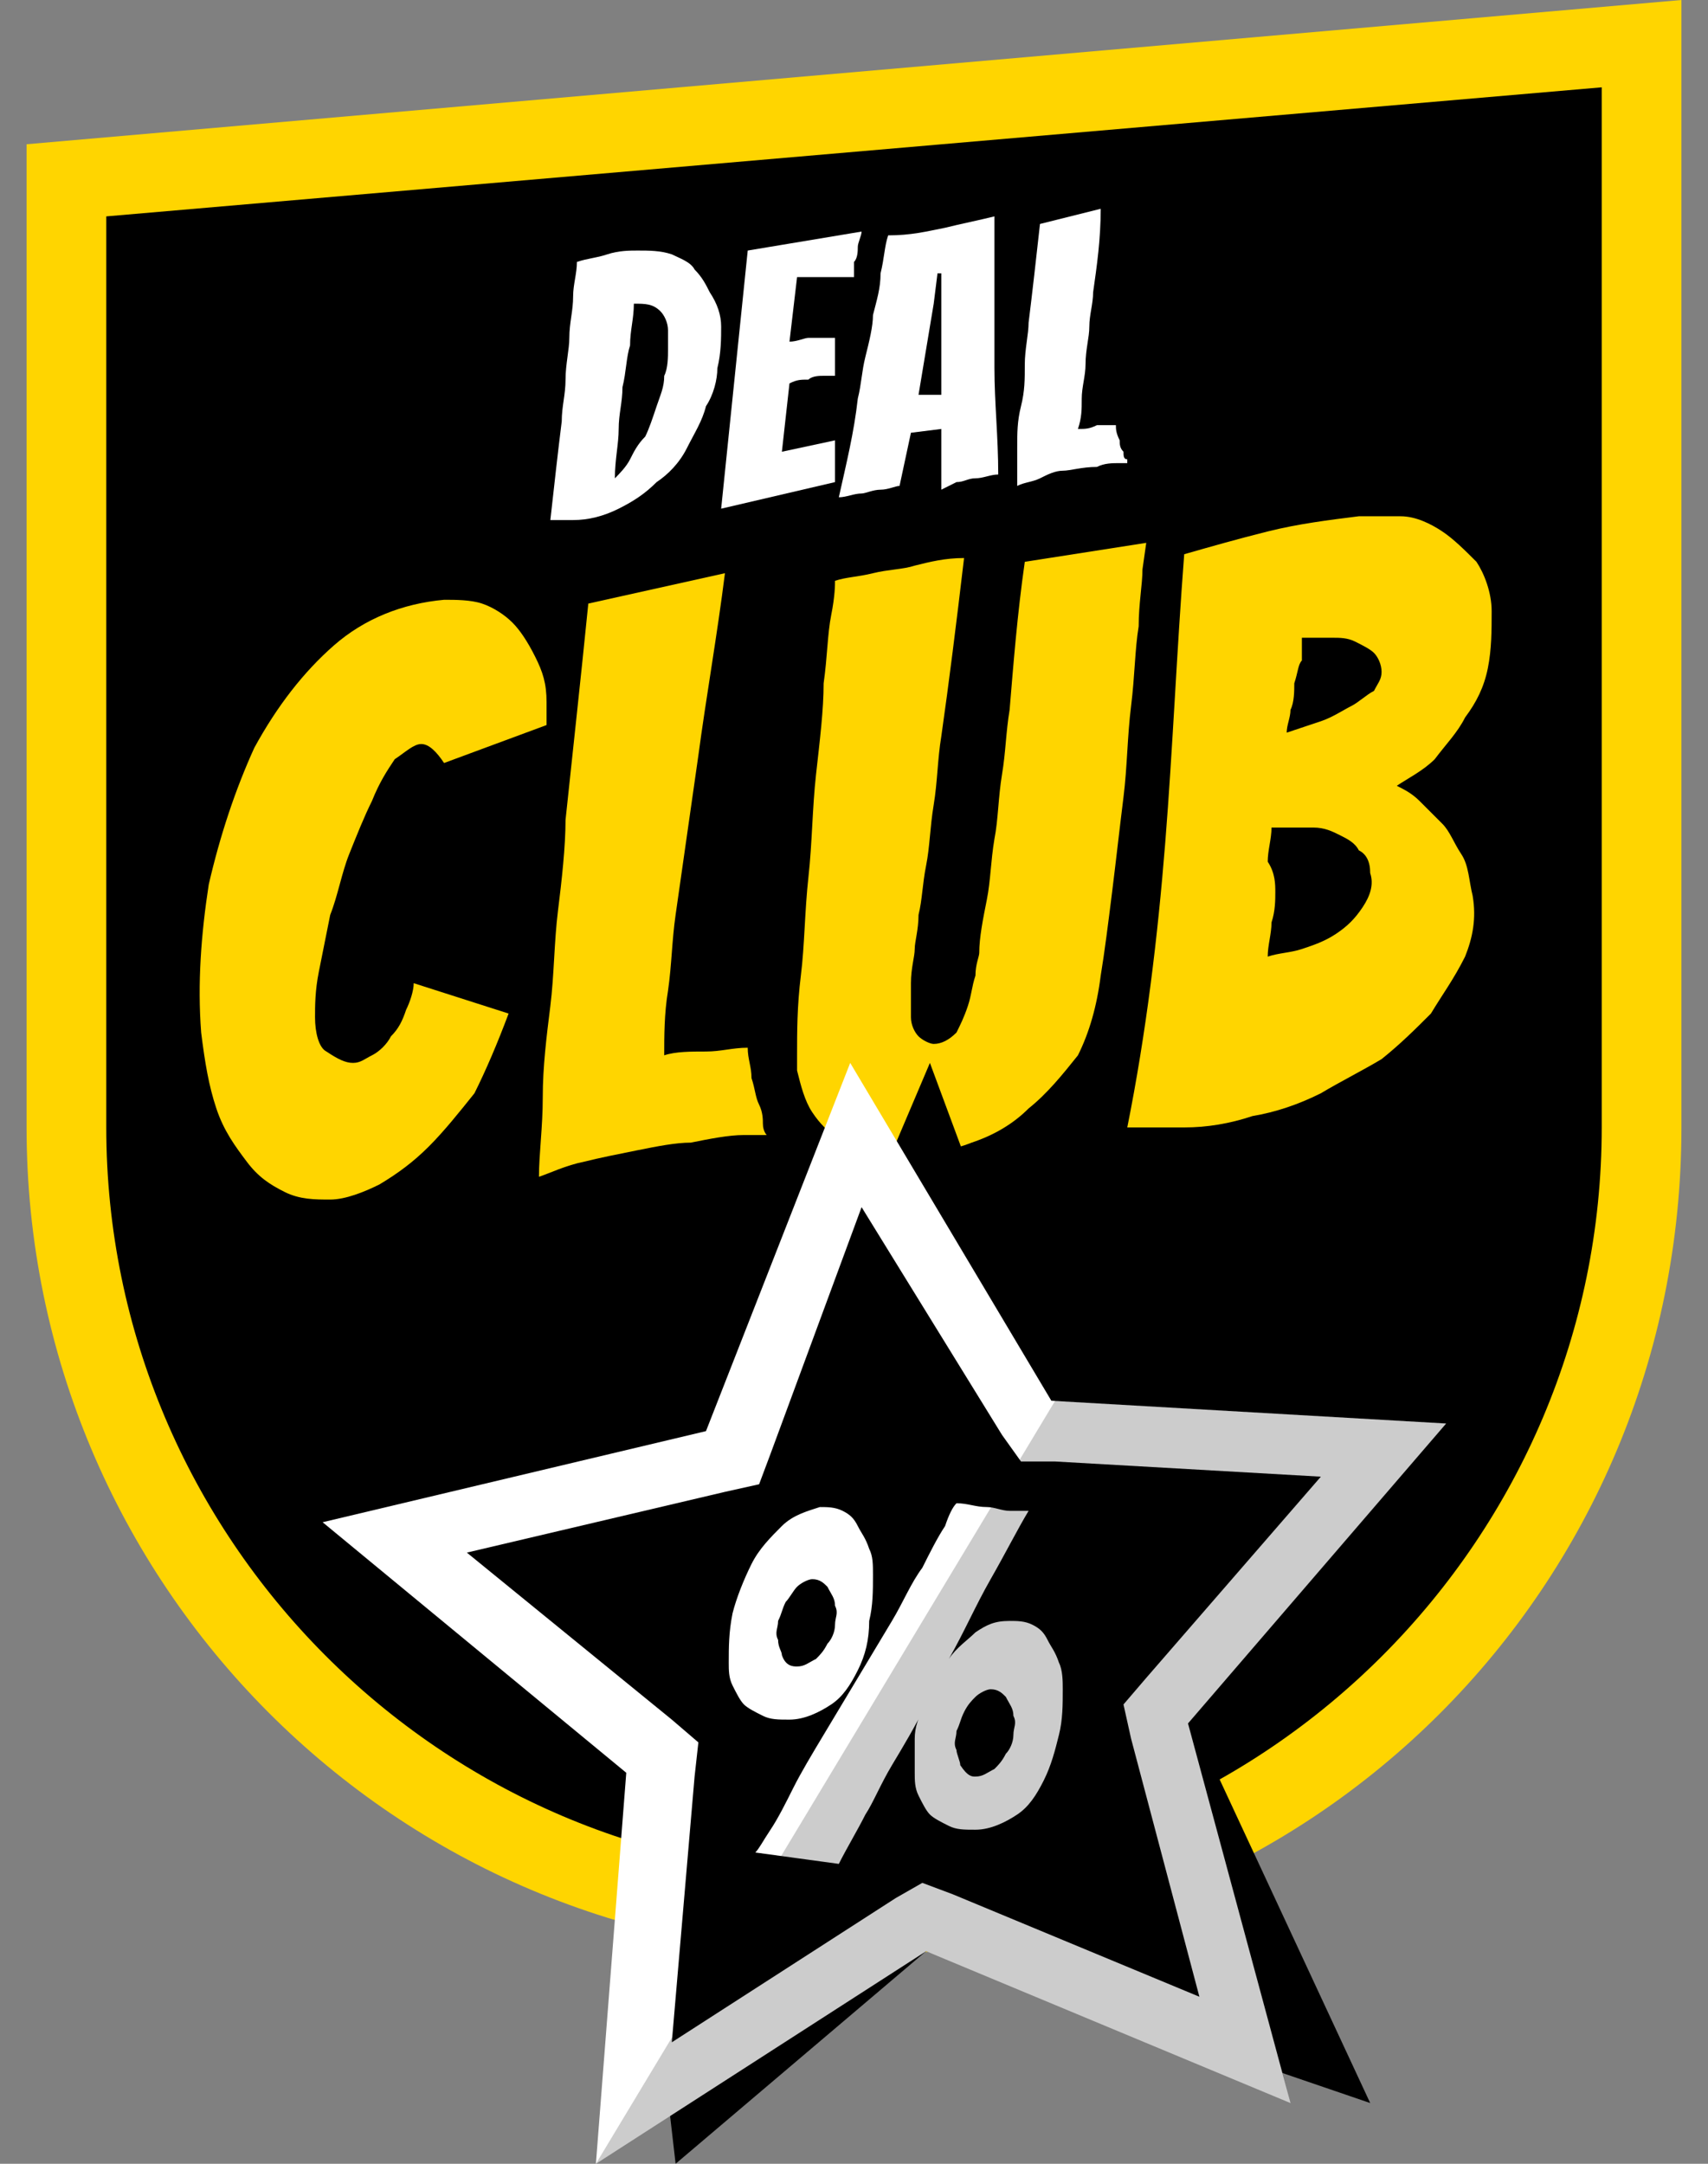
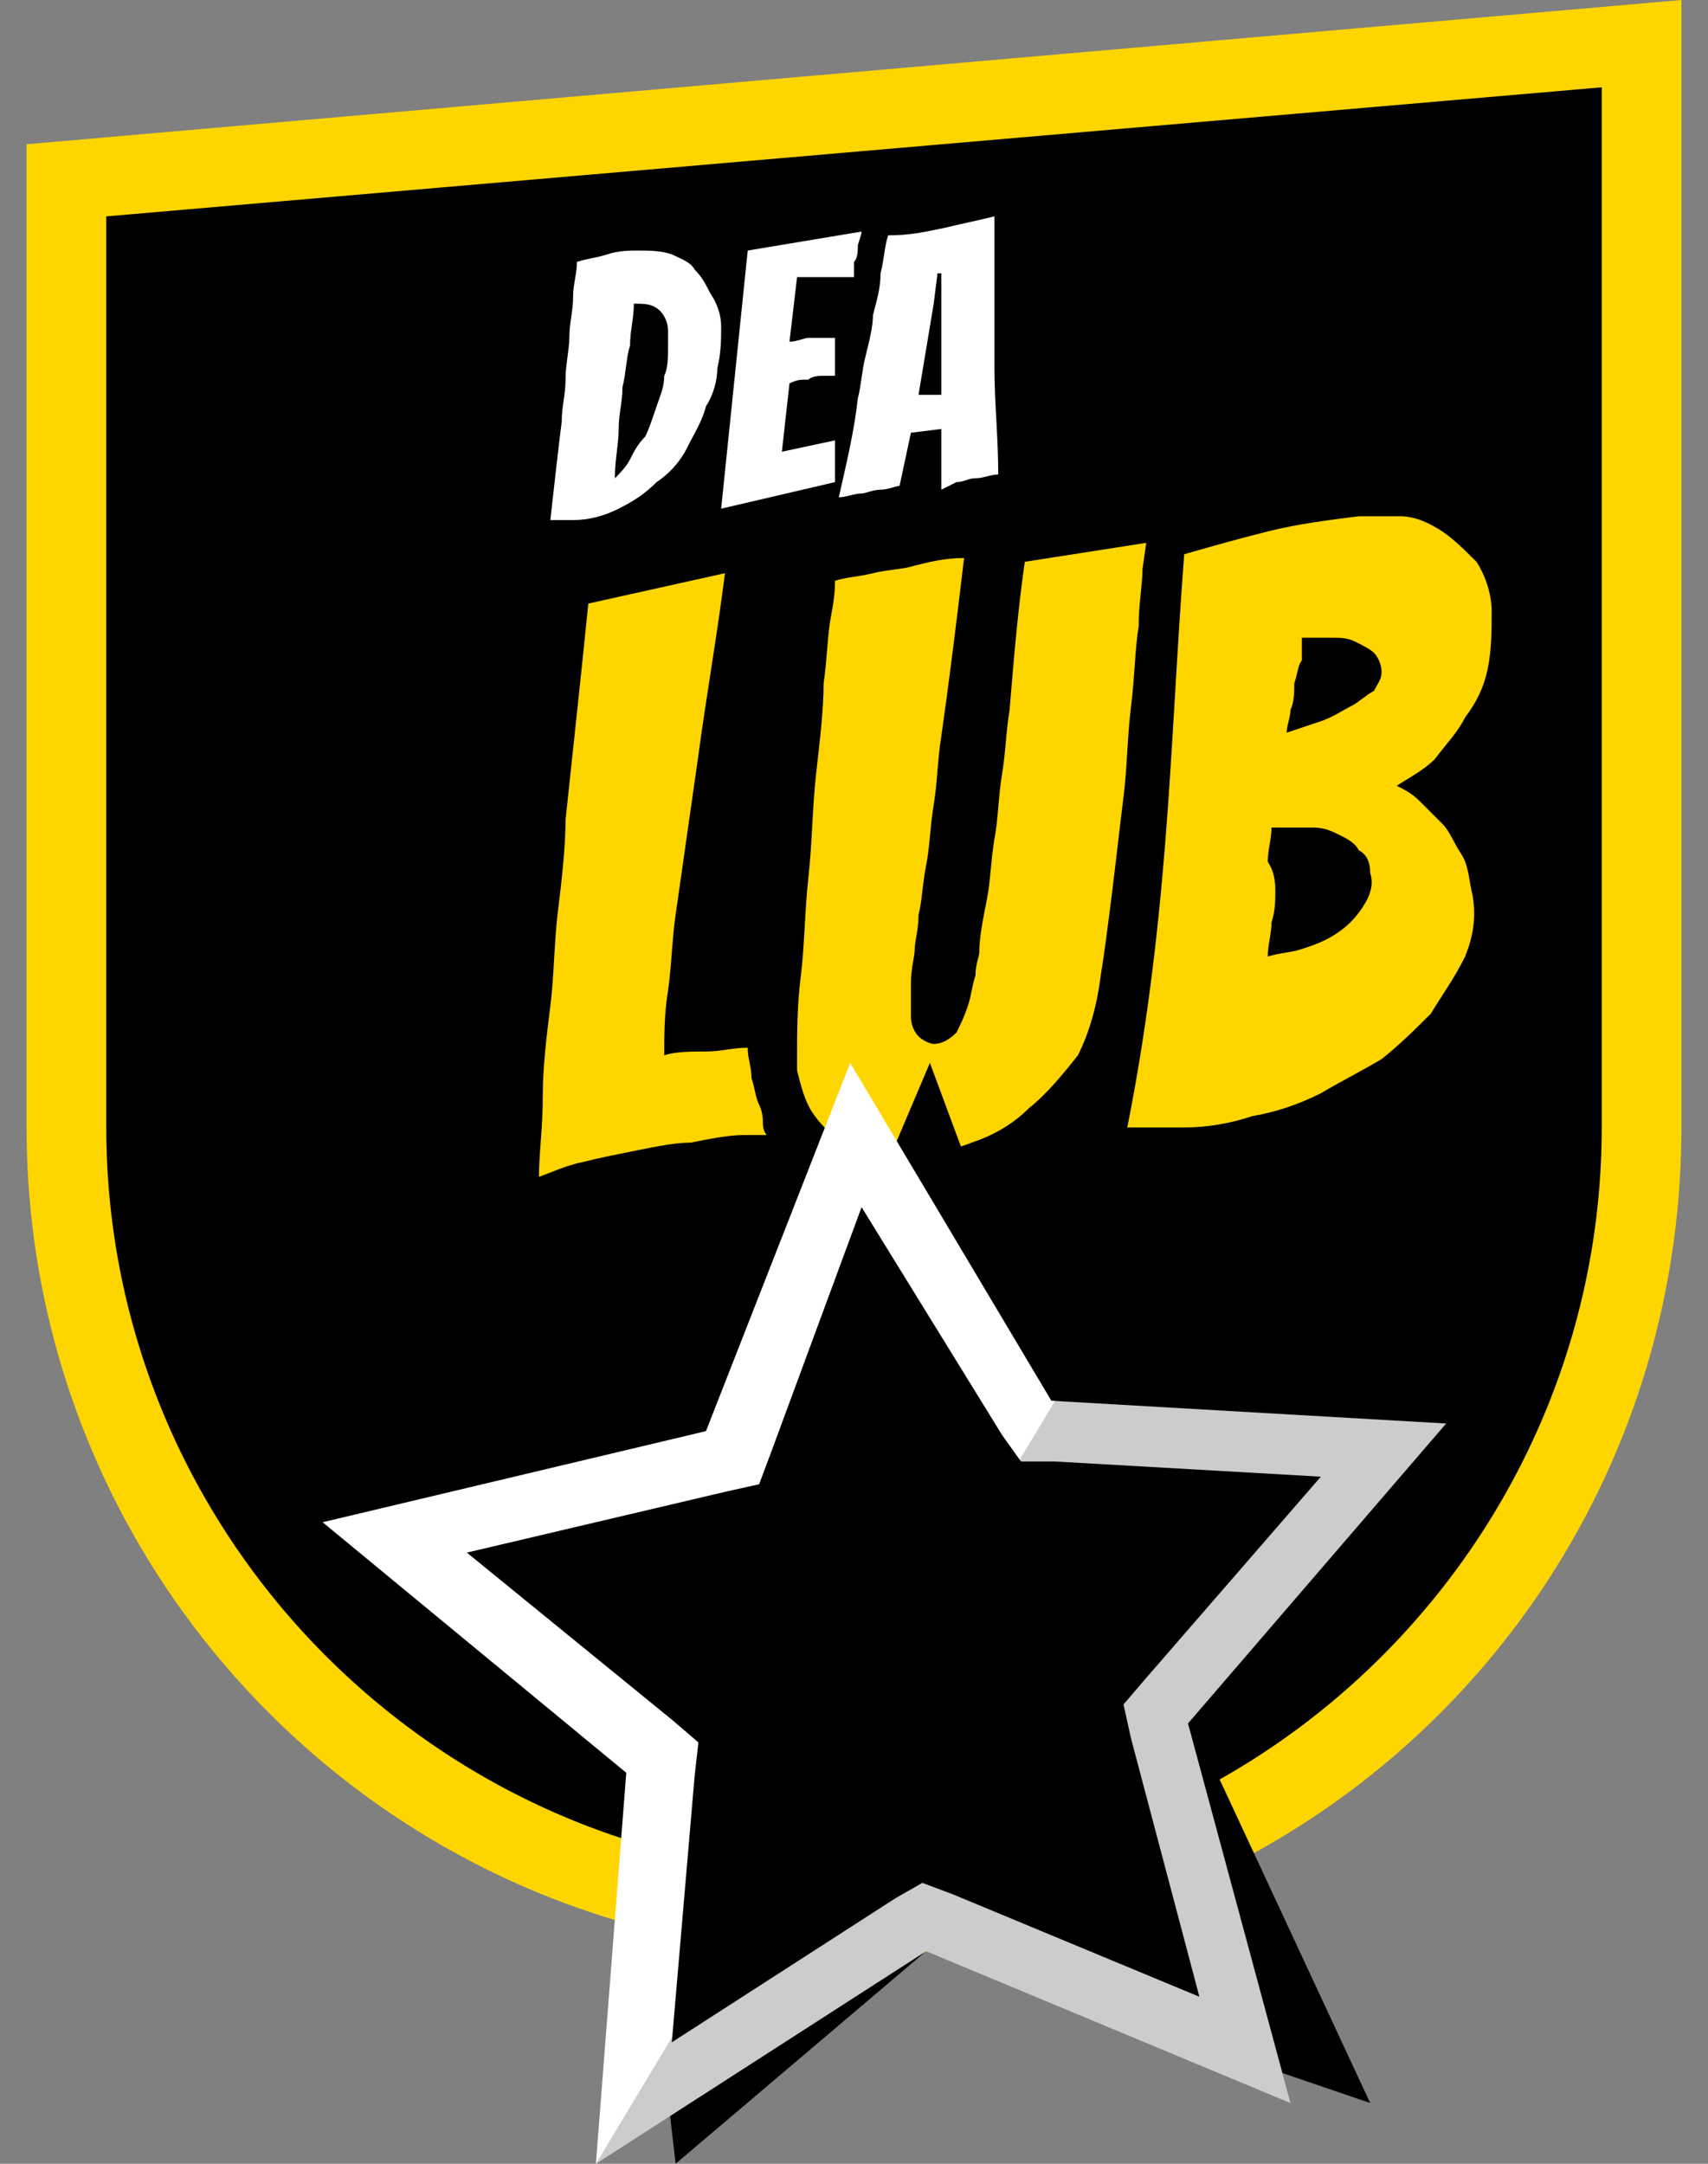
<svg xmlns="http://www.w3.org/2000/svg" version="1.1" id="Ebene_1" x="0px" y="0px" viewBox="0 0 45 57" style="enable-background:new 0 0 45 57;" xml:space="preserve">
  <rect x="0" y="0" width="45" height="57" fill="#808080" stroke="none" />
  <style type="text/css">
	.st0{fill:#FFD500;}
	.st1{enable-background:new    ;}
	.st2{fill:#FFFFFF;}
	.st3{opacity:0.2;}
</style>
  <g>
    <g>
      <path d="M22.5,50.4c-11.4,0-20.7-9.3-20.7-20.7V4.7l41.4-3.6v28.5C43.2,41.1,33.9,50.4,22.5,50.4z" />
      <g>
        <path class="st0" d="M42.2,2.3v27.4c0,10.8-8.8,19.7-19.7,19.7S2.8,40.5,2.8,29.7v-24L42.2,2.3 M44.3,0L0.7,3.8v25.9     c0,12,9.7,21.8,21.8,21.8s21.8-9.7,21.8-21.8C44.3,29.2,44.3,0,44.3,0L44.3,0z" />
      </g>
    </g>
    <g class="st1">
      <path class="st2" d="M18.6,10.7c-0.1,0.4-0.3,0.7-0.5,1.1c-0.2,0.4-0.5,0.7-0.8,0.9c-0.3,0.3-0.6,0.5-1,0.7    c-0.4,0.2-0.8,0.3-1.2,0.3c-0.1,0-0.2,0-0.3,0c-0.1,0-0.2,0-0.3,0c0.1-0.9,0.2-1.8,0.3-2.6c0-0.4,0.1-0.7,0.1-1.1    c0-0.4,0.1-0.8,0.1-1.1c0-0.4,0.1-0.7,0.1-1.1c0-0.3,0.1-0.6,0.1-0.9c0.3-0.1,0.5-0.1,0.8-0.2c0.3-0.1,0.6-0.1,0.8-0.1    c0.3,0,0.6,0,0.9,0.1c0.2,0.1,0.5,0.2,0.6,0.4c0.2,0.2,0.3,0.4,0.4,0.6C18.9,8,19,8.3,19,8.6c0,0.3,0,0.7-0.1,1.1    C18.9,10,18.8,10.4,18.6,10.7z M16.4,10.2c0,0.4-0.1,0.7-0.1,1.1c0,0.4-0.1,0.8-0.1,1.3c0.1-0.1,0.3-0.3,0.4-0.5    c0.1-0.2,0.2-0.4,0.4-0.6c0.1-0.2,0.2-0.5,0.3-0.8c0.1-0.3,0.2-0.5,0.2-0.8c0.1-0.2,0.1-0.5,0.1-0.7c0-0.2,0-0.4,0-0.5    c0-0.2-0.1-0.4-0.2-0.5C17.2,8,17,8,16.7,8c0,0.4-0.1,0.7-0.1,1.1C16.5,9.4,16.5,9.8,16.4,10.2z" />
      <path class="st2" d="M19.7,6.6l3-0.5c0,0.1-0.1,0.3-0.1,0.4c0,0.1,0,0.3-0.1,0.4c0,0.1,0,0.2,0,0.4c-0.1,0-0.2,0-0.3,0    c-0.1,0-0.2,0-0.4,0c-0.1,0-0.3,0-0.4,0l-0.4,0l-0.2,1.7c0.2,0,0.4-0.1,0.5-0.1c0.1,0,0.3,0,0.4,0c0.1,0,0.3,0,0.3,0    c0,0.2,0,0.4,0,0.5c0,0.2,0,0.3,0,0.5c-0.1,0-0.2,0-0.3,0c-0.1,0-0.3,0-0.4,0.1c-0.2,0-0.3,0-0.5,0.1l-0.2,1.8l1.4-0.3l0,1.1    l-3,0.7L19.7,6.6z" />
      <path class="st2" d="M24.8,12.9c0-0.2,0-0.4,0-0.6c0-0.2,0-0.4,0-0.5c0-0.2,0-0.3,0-0.5l-0.8,0.1l-0.3,1.4c-0.1,0-0.3,0.1-0.5,0.1    c-0.2,0-0.4,0.1-0.5,0.1c-0.2,0-0.4,0.1-0.6,0.1c0.2-0.9,0.4-1.7,0.5-2.6c0.1-0.4,0.1-0.7,0.2-1.1c0.1-0.4,0.2-0.8,0.2-1.1    c0.1-0.4,0.2-0.7,0.2-1.1c0.1-0.4,0.1-0.7,0.2-1C24,6.2,24.4,6.1,24.9,6c0.4-0.1,0.9-0.2,1.3-0.3c0,0.2,0,0.5,0,0.8    c0,0.3,0,0.6,0,1c0,0.4,0,0.7,0,1.1c0,0.4,0,0.8,0,1.1c0,0.9,0.1,1.8,0.1,2.8c-0.2,0-0.4,0.1-0.6,0.1c-0.2,0-0.3,0.1-0.5,0.1    L24.8,12.9z M24.3,10.4c0.1,0,0.1,0,0.2,0c0.1,0,0.1,0,0.2,0c0.1,0,0.1,0,0.1,0c0,0,0-0.1,0-0.2c0-0.1,0-0.2,0-0.3    c0-0.1,0-0.2,0-0.4c0-0.1,0-0.3,0-0.4c0-0.3,0-0.7,0-1.1l0-0.8l-0.1,0L24.6,8l-0.4,2.4C24.2,10.4,24.3,10.4,24.3,10.4z" />
-       <path class="st2" d="M28,12.4c-0.2,0-0.4,0.1-0.6,0.2c-0.2,0.1-0.4,0.1-0.6,0.2c0-0.3,0-0.6,0-1c0-0.4,0-0.7,0.1-1.1    C27,10.3,27,10,27,9.6s0.1-0.8,0.1-1.1c0.1-0.8,0.2-1.7,0.3-2.6l1.6-0.4C29,6.3,28.9,7,28.8,7.7c0,0.3-0.1,0.6-0.1,0.9    c0,0.3-0.1,0.6-0.1,1c0,0.3-0.1,0.6-0.1,0.9c0,0.3,0,0.5-0.1,0.8c0.2,0,0.3,0,0.5-0.1c0.2,0,0.3,0,0.5,0c0,0.1,0,0.2,0.1,0.4    c0,0.1,0,0.2,0.1,0.3c0,0.1,0,0.2,0.1,0.2c0,0.1,0,0.1,0,0.1c-0.1,0-0.1,0-0.1,0c0,0-0.1,0-0.1,0c-0.2,0-0.4,0-0.6,0.1    C28.5,12.3,28.2,12.4,28,12.4z" />
    </g>
    <g class="st1">
-       <path class="st0" d="M11.3,30.2c-0.4,0.4-0.8,0.7-1.3,1c-0.4,0.2-0.9,0.4-1.3,0.4c-0.4,0-0.8,0-1.2-0.2c-0.4-0.2-0.7-0.4-1-0.8    c-0.3-0.4-0.6-0.8-0.8-1.4c-0.2-0.6-0.3-1.2-0.4-2c-0.1-1.3,0-2.6,0.2-3.9c0.3-1.3,0.7-2.5,1.2-3.6c0.6-1.1,1.3-2,2.1-2.7    c0.8-0.7,1.8-1.1,2.9-1.2c0.3,0,0.7,0,1,0.1c0.3,0.1,0.6,0.3,0.8,0.5c0.2,0.2,0.4,0.5,0.6,0.9c0.2,0.4,0.3,0.7,0.3,1.2l0,0.3    c0,0.1,0,0.2,0,0.3l-2.7,1c-0.2-0.3-0.4-0.5-0.6-0.5c-0.2,0-0.4,0.2-0.7,0.4c-0.2,0.3-0.4,0.6-0.6,1.1c-0.2,0.4-0.4,0.9-0.6,1.4    c-0.2,0.5-0.3,1.1-0.5,1.6c-0.1,0.5-0.2,1-0.3,1.5c-0.1,0.5-0.1,0.9-0.1,1.2c0,0.4,0.1,0.8,0.3,0.9C8.9,27.9,9.1,28,9.3,28    c0.2,0,0.3-0.1,0.5-0.2c0.2-0.1,0.4-0.3,0.5-0.5c0.2-0.2,0.3-0.4,0.4-0.7c0.1-0.2,0.2-0.5,0.2-0.7l2.5,0.8    c-0.3,0.8-0.6,1.5-0.9,2.1C12.1,29.3,11.7,29.8,11.3,30.2z" />
      <path class="st0" d="M16.8,30.3c-0.5,0.1-1,0.2-1.4,0.3c-0.5,0.1-0.9,0.3-1.2,0.4c0-0.6,0.1-1.3,0.1-2.1c0-0.8,0.1-1.6,0.2-2.4    c0.1-0.8,0.1-1.7,0.2-2.5c0.1-0.8,0.2-1.7,0.2-2.4c0.2-1.9,0.4-3.7,0.6-5.7l3.6-0.8c-0.2,1.6-0.5,3.3-0.7,4.8    c-0.1,0.7-0.2,1.4-0.3,2.1c-0.1,0.7-0.2,1.4-0.3,2.1c-0.1,0.7-0.1,1.3-0.2,2c-0.1,0.6-0.1,1.2-0.1,1.7c0.3-0.1,0.7-0.1,1.1-0.1    c0.4,0,0.7-0.1,1.1-0.1c0,0.3,0.1,0.5,0.1,0.8c0.1,0.3,0.1,0.5,0.2,0.7s0.1,0.4,0.1,0.5c0,0.2,0.1,0.3,0.1,0.3c-0.1,0-0.2,0-0.3,0    c-0.1,0-0.2,0-0.3,0c-0.4,0-0.9,0.1-1.4,0.2C17.8,30.1,17.3,30.2,16.8,30.3z" />
      <path class="st0" d="M27.1,29.2c-0.4,0.4-0.9,0.7-1.5,0.9c-0.5,0.2-1.1,0.3-1.6,0.4c-0.3,0-0.7,0-1-0.1c-0.3-0.1-0.7-0.2-0.9-0.4    c-0.3-0.2-0.5-0.4-0.7-0.7c-0.2-0.3-0.3-0.7-0.4-1.1l0-0.2c0-0.1,0-0.1,0-0.2c0-0.6,0-1.3,0.1-2.1c0.1-0.8,0.1-1.7,0.2-2.6    c0.1-0.9,0.1-1.8,0.2-2.7c0.1-0.9,0.2-1.7,0.2-2.4c0.1-0.7,0.1-1.3,0.2-1.8c0.1-0.5,0.1-0.8,0.1-0.9c0.3-0.1,0.6-0.1,1-0.2    c0.4-0.1,0.8-0.1,1.1-0.2c0.4-0.1,0.8-0.2,1.3-0.2c-0.2,1.7-0.4,3.3-0.6,4.7c-0.1,0.6-0.1,1.2-0.2,1.8c-0.1,0.6-0.1,1.1-0.2,1.6    c-0.1,0.5-0.1,0.9-0.2,1.3c0,0.4-0.1,0.7-0.1,0.9c0,0.2-0.1,0.5-0.1,0.9c0,0.3,0,0.7,0,0.9c0,0.2,0.1,0.4,0.2,0.5    c0.1,0.1,0.3,0.2,0.4,0.2c0.2,0,0.4-0.1,0.6-0.3c0.1-0.2,0.2-0.4,0.3-0.7c0.1-0.3,0.1-0.5,0.2-0.8c0-0.3,0.1-0.5,0.1-0.6    c0-0.4,0.1-0.9,0.2-1.4c0.1-0.5,0.1-1,0.2-1.6c0.1-0.5,0.1-1.1,0.2-1.7c0.1-0.6,0.1-1.1,0.2-1.7c0.1-1.2,0.2-2.5,0.4-3.9l3.2-0.5    L30.1,15c0,0.4-0.1,0.9-0.1,1.5c-0.1,0.6-0.1,1.3-0.2,2.1c-0.1,0.8-0.1,1.6-0.2,2.4c-0.1,0.8-0.2,1.7-0.3,2.5    c-0.1,0.8-0.2,1.6-0.3,2.2c-0.1,0.8-0.3,1.5-0.6,2.1C28,28.3,27.6,28.8,27.1,29.2z" />
      <path class="st0" d="M37.7,26.7c-0.4,0.4-0.8,0.8-1.3,1.2c-0.5,0.3-1.1,0.6-1.6,0.9c-0.6,0.3-1.2,0.5-1.8,0.6    c-0.6,0.2-1.2,0.3-1.8,0.3c-0.5,0-1,0-1.5,0c0.5-2.5,0.8-5,1-7.5c0.2-2.5,0.3-5,0.5-7.6c0.7-0.2,1.4-0.4,2.2-0.6s1.6-0.3,2.4-0.4    c0.3,0,0.7,0,1.1,0c0.4,0,0.8,0.2,1.1,0.4c0.3,0.2,0.6,0.5,0.9,0.8c0.2,0.3,0.4,0.8,0.4,1.3c0,0.5,0,1-0.1,1.5    c-0.1,0.5-0.3,0.9-0.6,1.3c-0.2,0.4-0.5,0.7-0.8,1.1c-0.3,0.3-0.7,0.5-1,0.7c0.2,0.1,0.4,0.2,0.6,0.4c0.2,0.2,0.4,0.4,0.6,0.6    c0.2,0.2,0.3,0.5,0.5,0.8s0.2,0.7,0.3,1.1c0.1,0.6,0,1.1-0.2,1.6C38.3,25.8,38,26.2,37.7,26.7z M33.6,23.5c0,0.2,0,0.5-0.1,0.8    c0,0.3-0.1,0.6-0.1,0.9c0.3-0.1,0.6-0.1,0.9-0.2c0.3-0.1,0.6-0.2,0.9-0.4c0.3-0.2,0.5-0.4,0.7-0.7c0.2-0.3,0.3-0.6,0.2-0.9    c0-0.3-0.1-0.5-0.3-0.6c-0.1-0.2-0.3-0.3-0.5-0.4c-0.2-0.1-0.4-0.2-0.7-0.2c-0.2,0-0.5,0-0.7,0l-0.2,0c0,0-0.1,0-0.2,0    c0,0.3-0.1,0.6-0.1,0.9C33.6,23,33.6,23.3,33.6,23.5z M34.1,18c0,0.2,0,0.5-0.1,0.7c0,0.2-0.1,0.4-0.1,0.6    c0.3-0.1,0.6-0.2,0.9-0.3c0.3-0.1,0.6-0.3,0.8-0.4c0.2-0.1,0.4-0.3,0.6-0.4c0.1-0.2,0.2-0.3,0.2-0.5c0-0.2-0.1-0.4-0.2-0.5    c-0.1-0.1-0.3-0.2-0.5-0.3c-0.2-0.1-0.4-0.1-0.6-0.1c-0.2,0-0.4,0-0.6,0l-0.2,0c0,0.2,0,0.3,0,0.6C34.2,17.5,34.2,17.7,34.1,18z" />
    </g>
    <g>
      <polygon points="24.4,51.4 17.8,57 16.6,46.6 24.5,28 27.8,36.9 38.1,39.6 31.4,45.3 36.1,55.4   " />
-       <polygon points="17.4,46.3 10.3,40.5 19.2,38.4 22.5,29.9 27.3,37.7 36.4,38.2 30.5,45.1 32.8,54 24.4,50.4 16.7,55.4   " />
      <path class="st2" d="M22.7,31.8l3.7,6l0.5,0.7l0.9,0l7,0.4l-4.6,5.3l-0.6,0.7l0.2,0.9l1.8,6.8l-6.5-2.7l-0.8-0.3L23.6,50l-5.9,3.8    l0.6-7l0.1-0.9l-0.7-0.6l-5.4-4.4l6.8-1.6l0.9-0.2l0.3-0.8L22.7,31.8 M22.4,28l-3.8,9.7L8.5,40.1l8,6.6L15.7,57l8.7-5.6l9.6,4    l-2.7-10l6.8-7.9l-10.4-0.6L22.4,28L22.4,28z" />
-       <path class="st2" d="M22.6,44c-0.2,0.4-0.4,0.7-0.7,0.9c-0.3,0.2-0.7,0.4-1.1,0.4c-0.3,0-0.5,0-0.7-0.1c-0.2-0.1-0.4-0.2-0.5-0.3    c-0.1-0.1-0.2-0.3-0.3-0.5c-0.1-0.2-0.1-0.4-0.1-0.6c0-0.4,0-0.8,0.1-1.3c0.1-0.4,0.3-0.9,0.5-1.3c0.2-0.4,0.5-0.7,0.8-1    c0.3-0.3,0.7-0.4,1-0.5c0.2,0,0.4,0,0.6,0.1c0.2,0.1,0.3,0.2,0.4,0.4c0.1,0.2,0.2,0.3,0.3,0.6c0.1,0.2,0.1,0.4,0.1,0.7    c0,0.4,0,0.8-0.1,1.2C22.9,43.2,22.8,43.6,22.6,44z M19.9,48.8c0.1-0.1,0.2-0.3,0.4-0.6c0.2-0.3,0.4-0.7,0.6-1.1    c0.2-0.4,0.5-0.9,0.8-1.4c0.3-0.5,0.6-1,0.9-1.5c0.3-0.5,0.6-1,0.9-1.5c0.3-0.5,0.5-1,0.8-1.4c0.2-0.4,0.4-0.8,0.6-1.1    c0.1-0.3,0.2-0.5,0.3-0.6c0.3,0,0.5,0.1,0.8,0.1c0.2,0,0.4,0.1,0.6,0.1s0.4,0,0.5,0c-0.3,0.5-0.6,1.1-1,1.8s-0.7,1.4-1.1,2.1    c0.2-0.3,0.5-0.5,0.7-0.7c0.3-0.2,0.5-0.3,0.9-0.3c0.2,0,0.4,0,0.6,0.1c0.2,0.1,0.3,0.2,0.4,0.4c0.1,0.2,0.2,0.3,0.3,0.6    c0.1,0.2,0.1,0.5,0.1,0.7c0,0.4,0,0.8-0.1,1.2c-0.1,0.4-0.2,0.8-0.4,1.2c-0.2,0.4-0.4,0.7-0.7,0.9c-0.3,0.2-0.7,0.4-1.1,0.4    c-0.3,0-0.5,0-0.7-0.1c-0.2-0.1-0.4-0.2-0.5-0.3c-0.1-0.1-0.2-0.3-0.3-0.5c-0.1-0.2-0.1-0.4-0.1-0.6c0-0.3,0-0.6,0-0.9    c0-0.3,0.1-0.6,0.3-0.9c-0.3,0.6-0.6,1.1-0.9,1.6c-0.3,0.5-0.5,1-0.7,1.3c-0.2,0.4-0.5,0.9-0.7,1.3L19.9,48.8z M21,43.9    c0.2,0,0.3-0.1,0.5-0.2c0.1-0.1,0.2-0.2,0.3-0.4c0.1-0.1,0.2-0.3,0.2-0.5c0-0.2,0.1-0.3,0-0.5c0-0.2-0.1-0.3-0.2-0.5    c-0.1-0.1-0.2-0.2-0.4-0.2c-0.1,0-0.3,0.1-0.4,0.2c-0.1,0.1-0.2,0.3-0.3,0.4c-0.1,0.2-0.1,0.3-0.2,0.5c0,0.2-0.1,0.3,0,0.5    c0,0.2,0.1,0.3,0.1,0.4C20.7,43.9,20.9,43.9,21,43.9z M25.7,46.8c0.2,0,0.3-0.1,0.5-0.2c0.1-0.1,0.2-0.2,0.3-0.4    c0.1-0.1,0.2-0.3,0.2-0.5c0-0.2,0.1-0.3,0-0.5c0-0.2-0.1-0.3-0.2-0.5c-0.1-0.1-0.2-0.2-0.4-0.2c-0.1,0-0.3,0.1-0.4,0.2    c-0.1,0.1-0.2,0.2-0.3,0.4c-0.1,0.2-0.1,0.3-0.2,0.5c0,0.2-0.1,0.3,0,0.5c0,0.1,0.1,0.3,0.1,0.4C25.5,46.8,25.6,46.8,25.7,46.8z" />
      <g class="st3">
        <polygon points="27.8,36.9 38.1,37.5 31.4,45.3 34,55.4 24.4,51.4 15.7,57    " />
      </g>
    </g>
  </g>
</svg>